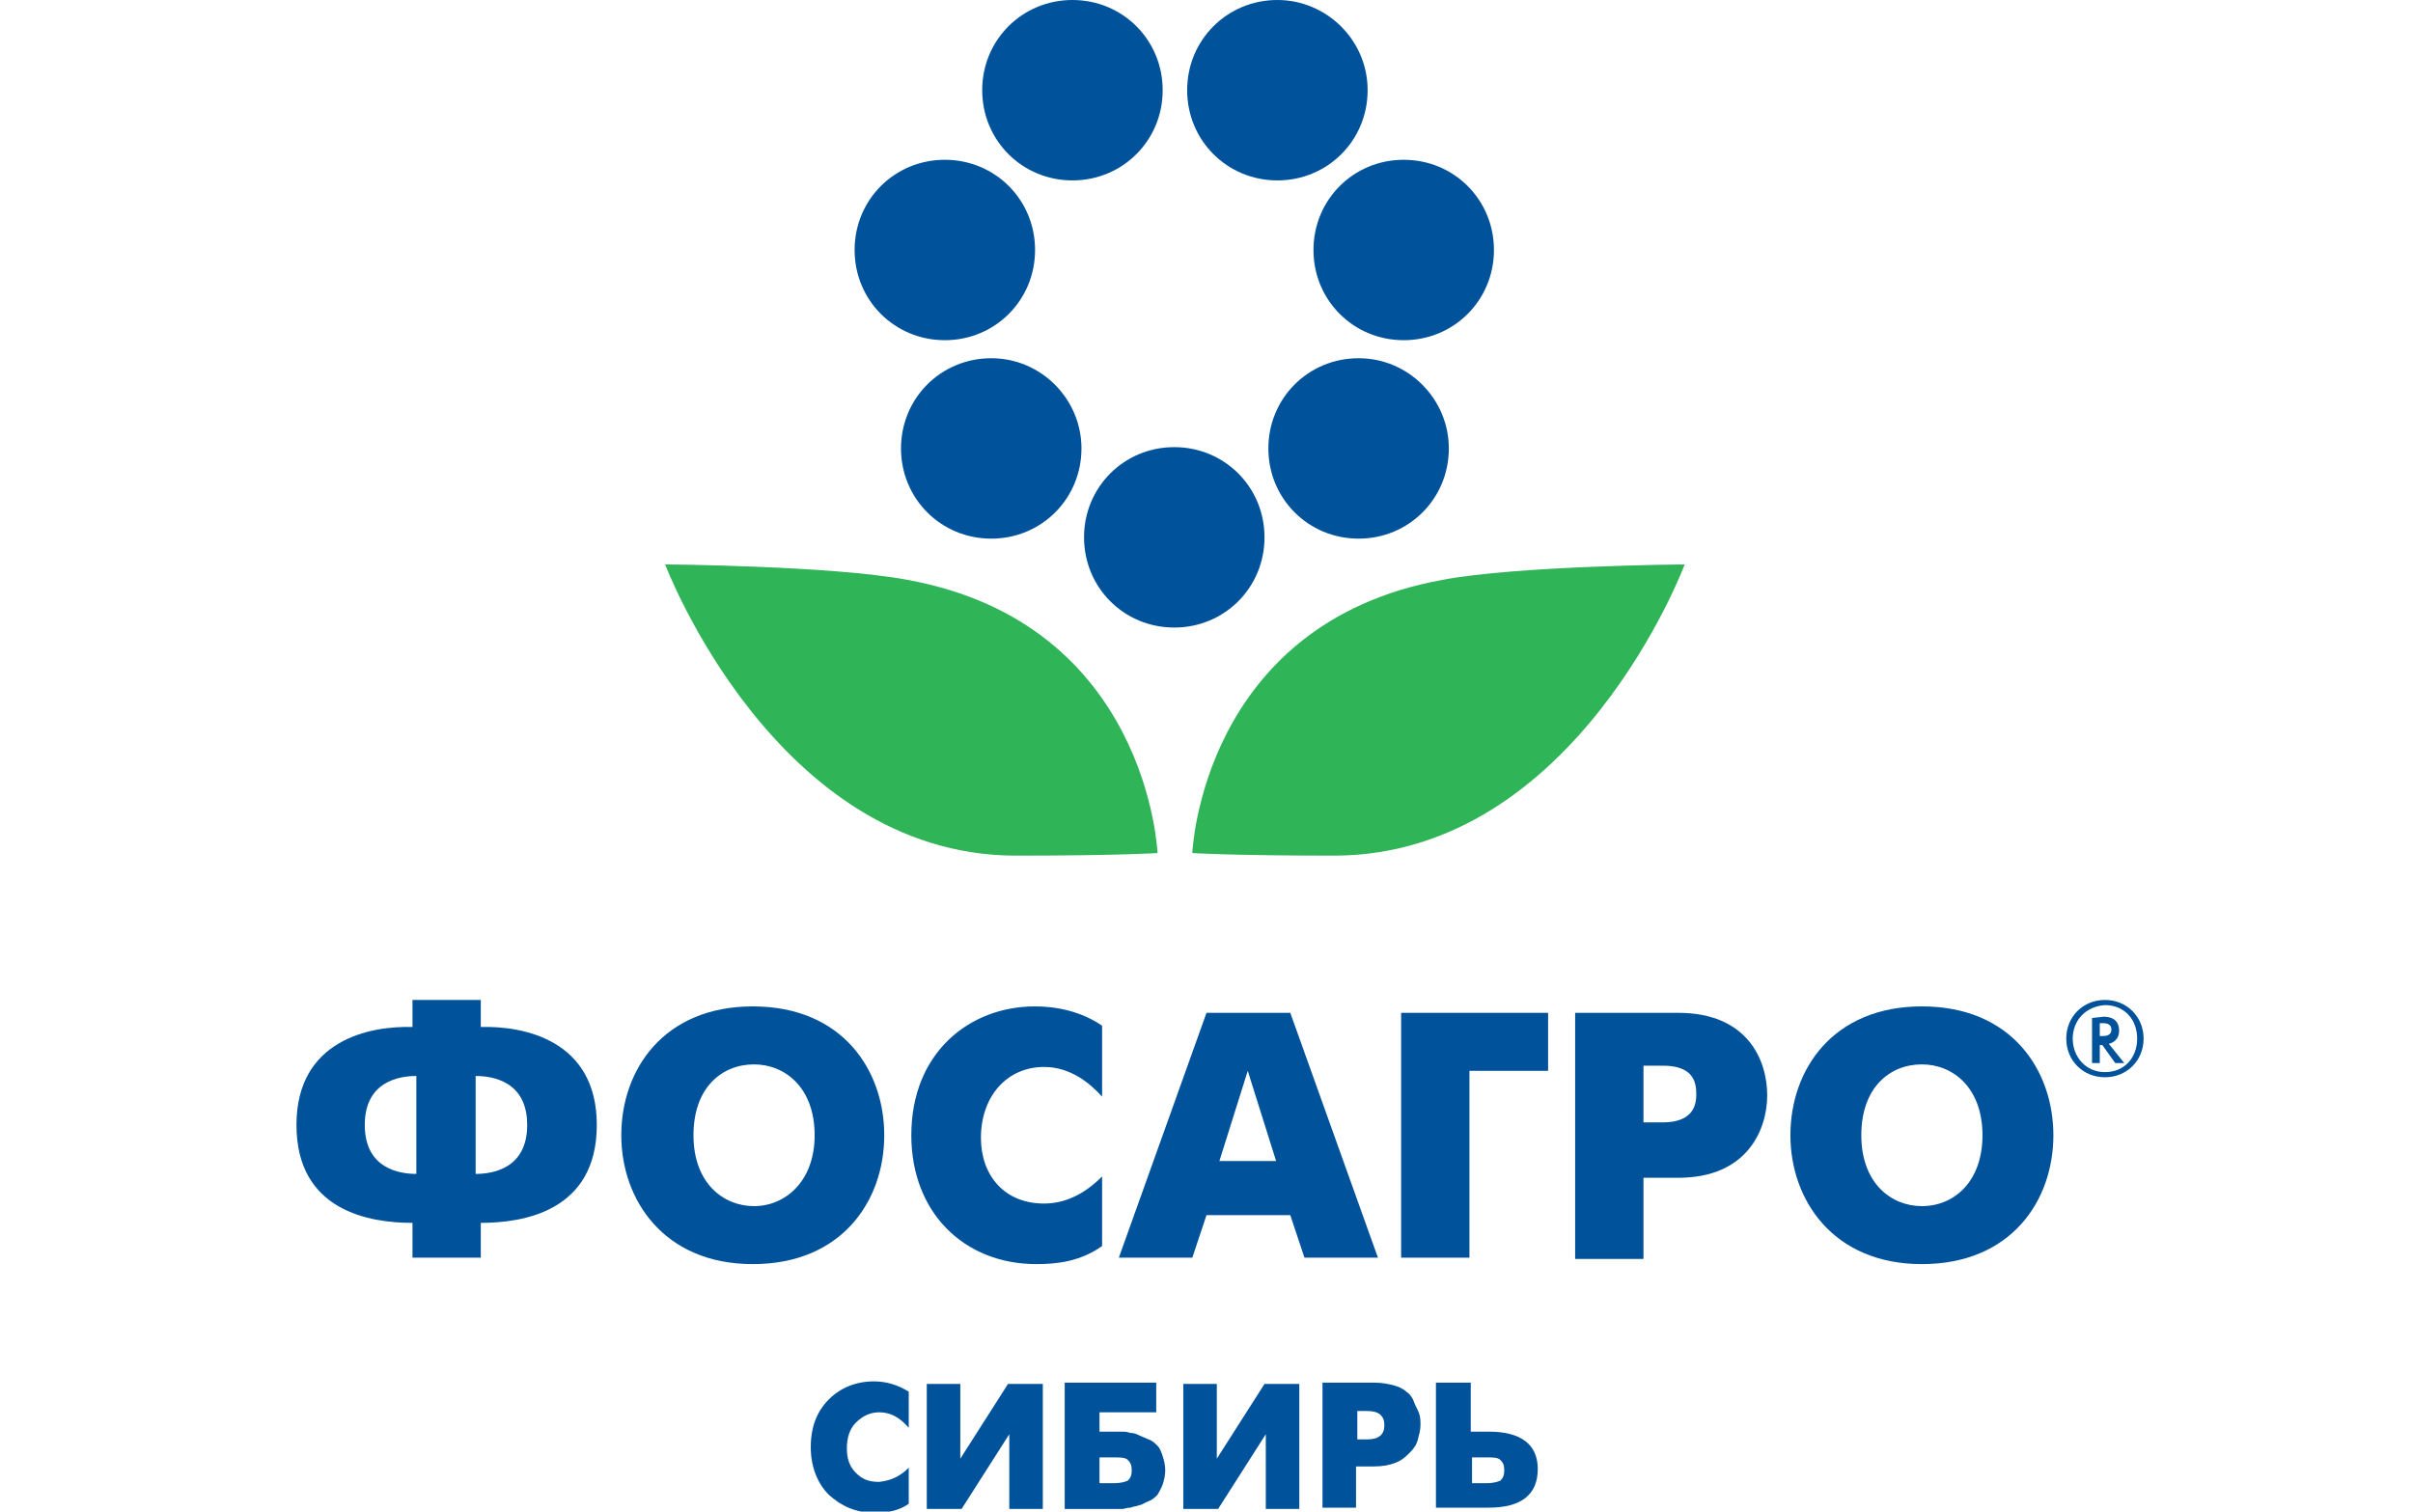
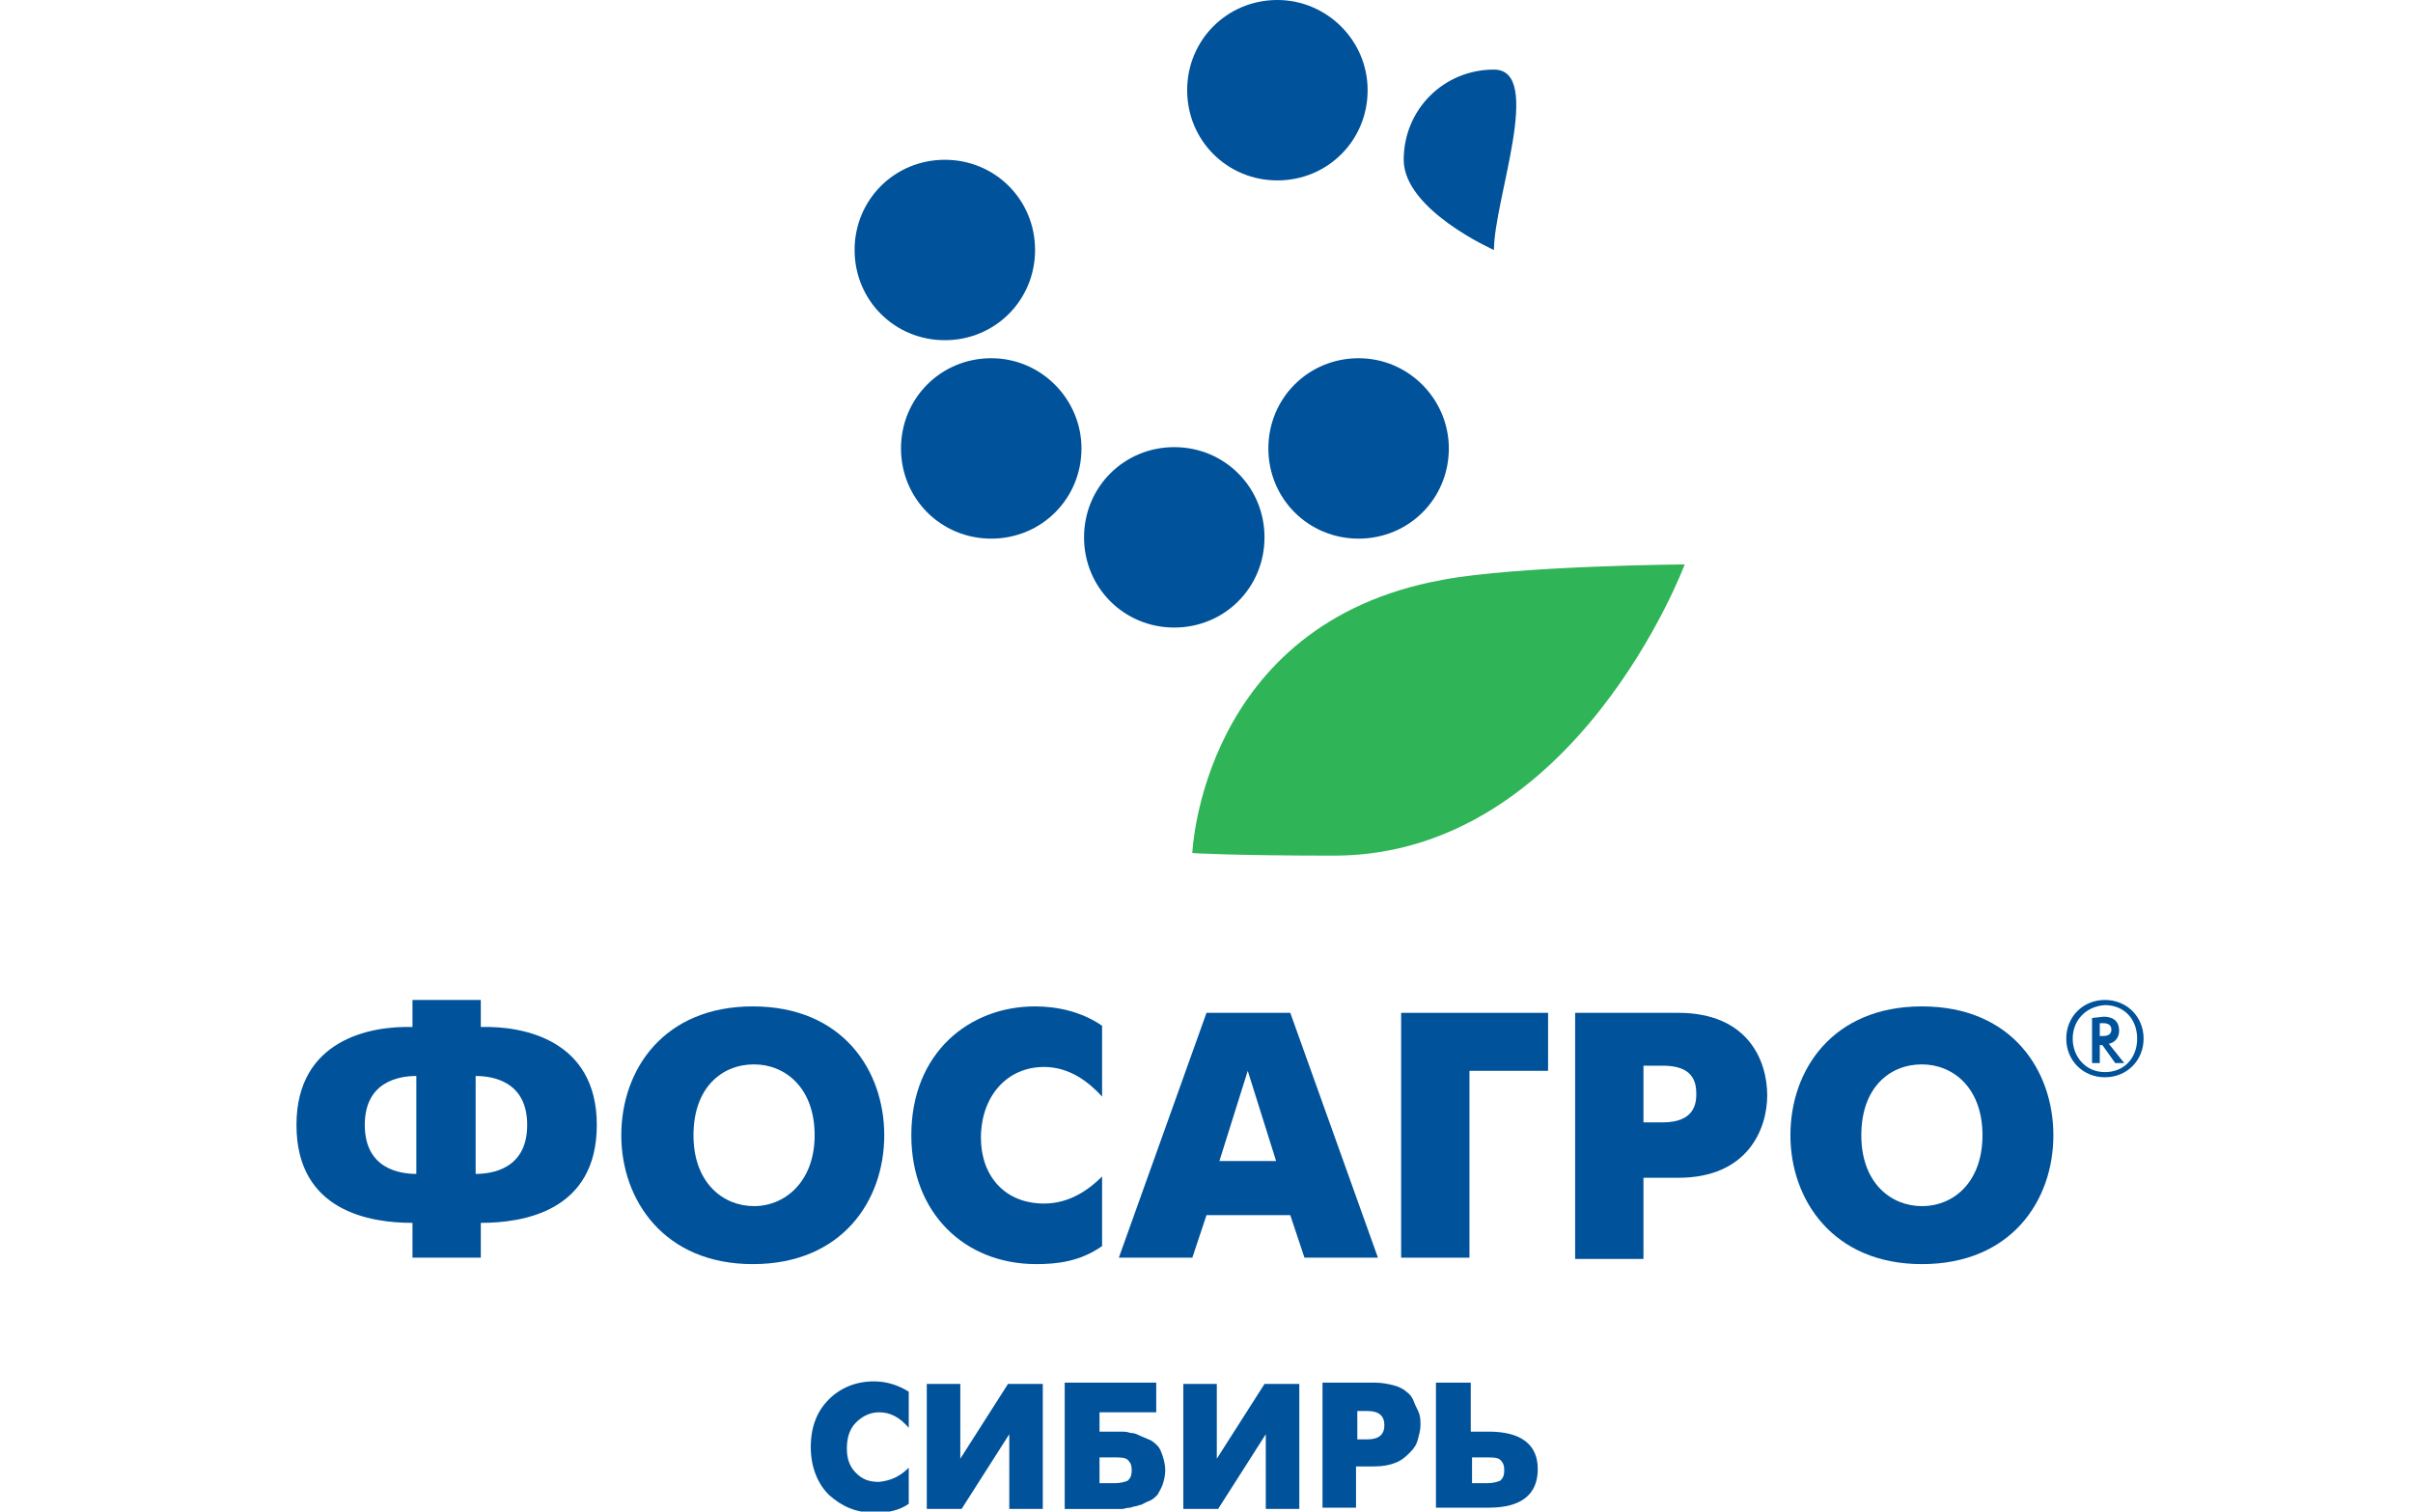
<svg xmlns="http://www.w3.org/2000/svg" version="1.1" id="Layer_1" x="0px" y="0px" viewBox="0 0 187.2 117.3" style="enable-background:new 0 0 187.2 117.3;" xml:space="preserve">
  <style type="text/css"> .st0{fill:#2FB457;} .st1{fill:#00529B;} </style>
  <g>
    <g>
      <g>
-         <path class="st0" d="M51.6,43.8c0,0,13,0.1,18.8,1.2c18.7,3.4,19.4,21.2,19.4,21.2s-3,0.2-11.1,0.2 C60.1,66.3,51.6,43.8,51.6,43.8" />
        <path class="st0" d="M130.7,43.8c0,0-13,0.1-18.8,1.2c-18.7,3.4-19.4,21.2-19.4,21.2s3,0.2,11.1,0.2 C122.3,66.3,130.7,43.8,130.7,43.8" />
        <path class="st1" d="M98.1,41.7c0,3.9-3.1,7-7,7s-7-3.1-7-7s3.1-7,7-7S98.1,37.8,98.1,41.7" />
        <path class="st1" d="M112.4,34.8c0,3.9-3.1,7-7,7s-7-3.1-7-7s3.1-7,7-7S112.4,31,112.4,34.8" />
        <path class="st1" d="M106.1,7c0,3.9-3.1,7-7,7s-7-3.1-7-7s3.1-7,7-7C102.9,0,106.1,3.1,106.1,7" />
-         <path class="st1" d="M90.2,7c0,3.9-3.1,7-7,7s-7-3.1-7-7s3.1-7,7-7S90.2,3.1,90.2,7" />
        <path class="st1" d="M83.9,34.8c0,3.9-3.1,7-7,7s-7-3.1-7-7s3.1-7,7-7S83.9,31,83.9,34.8" />
-         <path class="st1" d="M115.9,19.4c0,3.9-3.1,7-7,7s-7-3.1-7-7s3.1-7,7-7S115.9,15.5,115.9,19.4" />
+         <path class="st1" d="M115.9,19.4s-7-3.1-7-7s3.1-7,7-7S115.9,15.5,115.9,19.4" />
        <path class="st1" d="M80.3,19.4c0,3.9-3.1,7-7,7s-7-3.1-7-7s3.1-7,7-7S80.3,15.5,80.3,19.4" />
      </g>
      <g>
        <path class="st1" d="M36.9,91.1c1.3,0,4-0.4,4-3.8s-2.7-3.8-4-3.8V91.1z M32.3,83.5c-1.3,0-4,0.4-4,3.8s2.7,3.8,4,3.8V83.5z M32,94.9c-3.3,0-9-0.9-9-7.6c0-6.6,5.7-7.7,9-7.6v-2.1h5.3v2.1c3.3-0.1,9,1,9,7.6c0,6.7-5.7,7.6-9,7.6v2.7H32V94.9z" />
        <path class="st1" d="M63.2,88.1c0-3.7-2.3-5.5-4.7-5.5c-2.5,0-4.7,1.8-4.7,5.5s2.3,5.5,4.7,5.5S63.2,91.7,63.2,88.1 M48.2,88.1 c0-5.1,3.3-10,10.2-10c7,0,10.2,5,10.2,10c0,5.1-3.3,10-10.2,10S48.2,93.1,48.2,88.1" />
        <path class="st1" d="M85.5,96.7c-1.7,1.2-3.5,1.4-5.1,1.4c-5.6,0-9.7-4-9.7-10c0-6.4,4.5-10,9.6-10c1.7,0,3.6,0.4,5.2,1.5v5.5 c-1-1.1-2.5-2.3-4.5-2.3c-2.9,0-4.9,2.3-4.9,5.5c0,2.9,1.8,5.1,4.9,5.1c2,0,3.5-1.1,4.5-2.1C85.5,91.3,85.5,96.7,85.5,96.7z" />
        <path class="st1" d="M94.6,90.1H99l-2.2-7L94.6,90.1z M93.6,78.6h6.5l6.8,19h-5.7l-1.1-3.3h-6.5l-1.1,3.3h-5.7L93.6,78.6z" />
        <polygon class="st1" points="108.7,78.6 120.1,78.6 120.1,83.1 114,83.1 114,97.6 108.7,97.6 " />
        <path class="st1" d="M127.5,87.1h1.5c2.4,0,2.6-1.4,2.6-2.2c0-1-0.3-2.2-2.6-2.2h-1.5V87.1z M122.2,78.6h8c5.4,0,6.9,3.7,6.9,6.4 c0,2.6-1.5,6.4-6.9,6.4h-2.7v6.3h-5.3V78.6z" />
        <path class="st1" d="M153.8,88.1c0-3.7-2.3-5.5-4.7-5.5c-2.5,0-4.7,1.8-4.7,5.5s2.3,5.5,4.7,5.5 C151.6,93.6,153.8,91.7,153.8,88.1 M138.9,88.1c0-5.1,3.3-10,10.2-10c7,0,10.2,5,10.2,10c0,5.1-3.3,10-10.2,10 C142.2,98.1,138.9,93.1,138.9,88.1" />
        <path class="st1" d="M162.9,80.4h0.2c0.2,0,0.7,0,0.7-0.5s-0.5-0.5-0.7-0.5h-0.2V80.4z M163.2,78.9c0.4,0,1.2,0.1,1.2,1.1 c0,0.5-0.3,0.9-0.8,1l1.2,1.5h-0.7l-1-1.4h-0.2v1.4h-0.6V79L163.2,78.9L163.2,78.9z M160.8,80.6c0,1.4,1,2.6,2.5,2.6 s2.5-1.1,2.5-2.6s-1-2.6-2.5-2.6C161.8,78.1,160.8,79.2,160.8,80.6 M166.3,80.6c0,1.7-1.3,3-3,3s-3-1.3-3-3s1.3-3,3-3 S166.3,78.9,166.3,80.6" />
      </g>
    </g>
    <g>
      <path class="st1" d="M70.5,113.9v2.8c-0.7,0.5-1.6,0.7-2.6,0.7c-1.5,0-2.6-0.5-3.6-1.4c-0.9-0.9-1.4-2.2-1.4-3.7 c0-1.6,0.5-2.8,1.4-3.7c0.9-0.9,2.1-1.4,3.5-1.4c1,0,1.9,0.3,2.7,0.8v2.8c-0.7-0.8-1.4-1.2-2.3-1.2c-0.7,0-1.3,0.3-1.8,0.8 s-0.7,1.2-0.7,2s0.2,1.4,0.7,1.9s1,0.7,1.8,0.7C69.1,114.9,69.8,114.6,70.5,113.9z" />
      <path class="st1" d="M71.9,107.4h2.6v5.8l3.7-5.8h2.7v9.7h-2.6v-5.8l-3.7,5.8h-2.7V107.4z" />
      <path class="st1" d="M82.6,117v-9.7h7.1v2.3h-4.4v1.5h1.4c0.2,0,0.3,0,0.4,0s0.3,0,0.6,0.1c0.3,0,0.5,0.1,0.7,0.2s0.5,0.2,0.7,0.3 c0.3,0.1,0.5,0.3,0.7,0.5s0.3,0.5,0.4,0.8s0.2,0.7,0.2,1.1s-0.1,0.8-0.2,1.1c-0.1,0.3-0.3,0.6-0.4,0.8c-0.2,0.2-0.4,0.4-0.7,0.5 c-0.3,0.1-0.5,0.3-0.7,0.3c-0.2,0.1-0.5,0.1-0.7,0.2c-0.3,0-0.5,0.1-0.6,0.1s-0.3,0-0.4,0h-4.1V117z M85.3,115.1h1.2 c0.4,0,0.8-0.1,1-0.2c0.2-0.2,0.3-0.4,0.3-0.8s-0.1-0.6-0.3-0.8c-0.2-0.2-0.6-0.2-1-0.2h-1.2V115.1z" />
      <path class="st1" d="M91.8,107.4h2.6v5.8l3.7-5.8h2.7v9.7h-2.6v-5.8l-3.7,5.8h-2.7V107.4z" />
      <path class="st1" d="M102.6,117v-9.7h4.1c0.5,0,1,0.1,1.4,0.2s0.8,0.3,1,0.5c0.3,0.2,0.5,0.5,0.6,0.8s0.3,0.6,0.4,0.9 s0.1,0.6,0.1,0.9c0,0.4-0.1,0.7-0.2,1.1s-0.3,0.7-0.6,1c-0.3,0.3-0.6,0.6-1.1,0.8c-0.5,0.2-1,0.3-1.7,0.3h-1.4v3.2 C105.2,117,102.6,117,102.6,117z M105.3,109.5v2.2h0.8c0.9,0,1.3-0.4,1.3-1.1s-0.4-1.1-1.3-1.1H105.3z" />
      <path class="st1" d="M111.4,117v-9.7h2.7v3.8h1.4c2.5,0,3.8,1,3.8,2.9c0,2-1.3,3-3.8,3C115.5,117,111.4,117,111.4,117z M114.2,115.1h1.2c0.4,0,0.8-0.1,1-0.2c0.2-0.2,0.3-0.4,0.3-0.8s-0.1-0.6-0.3-0.8c-0.2-0.2-0.6-0.2-1-0.2h-1.2V115.1z" />
    </g>
  </g>
</svg>